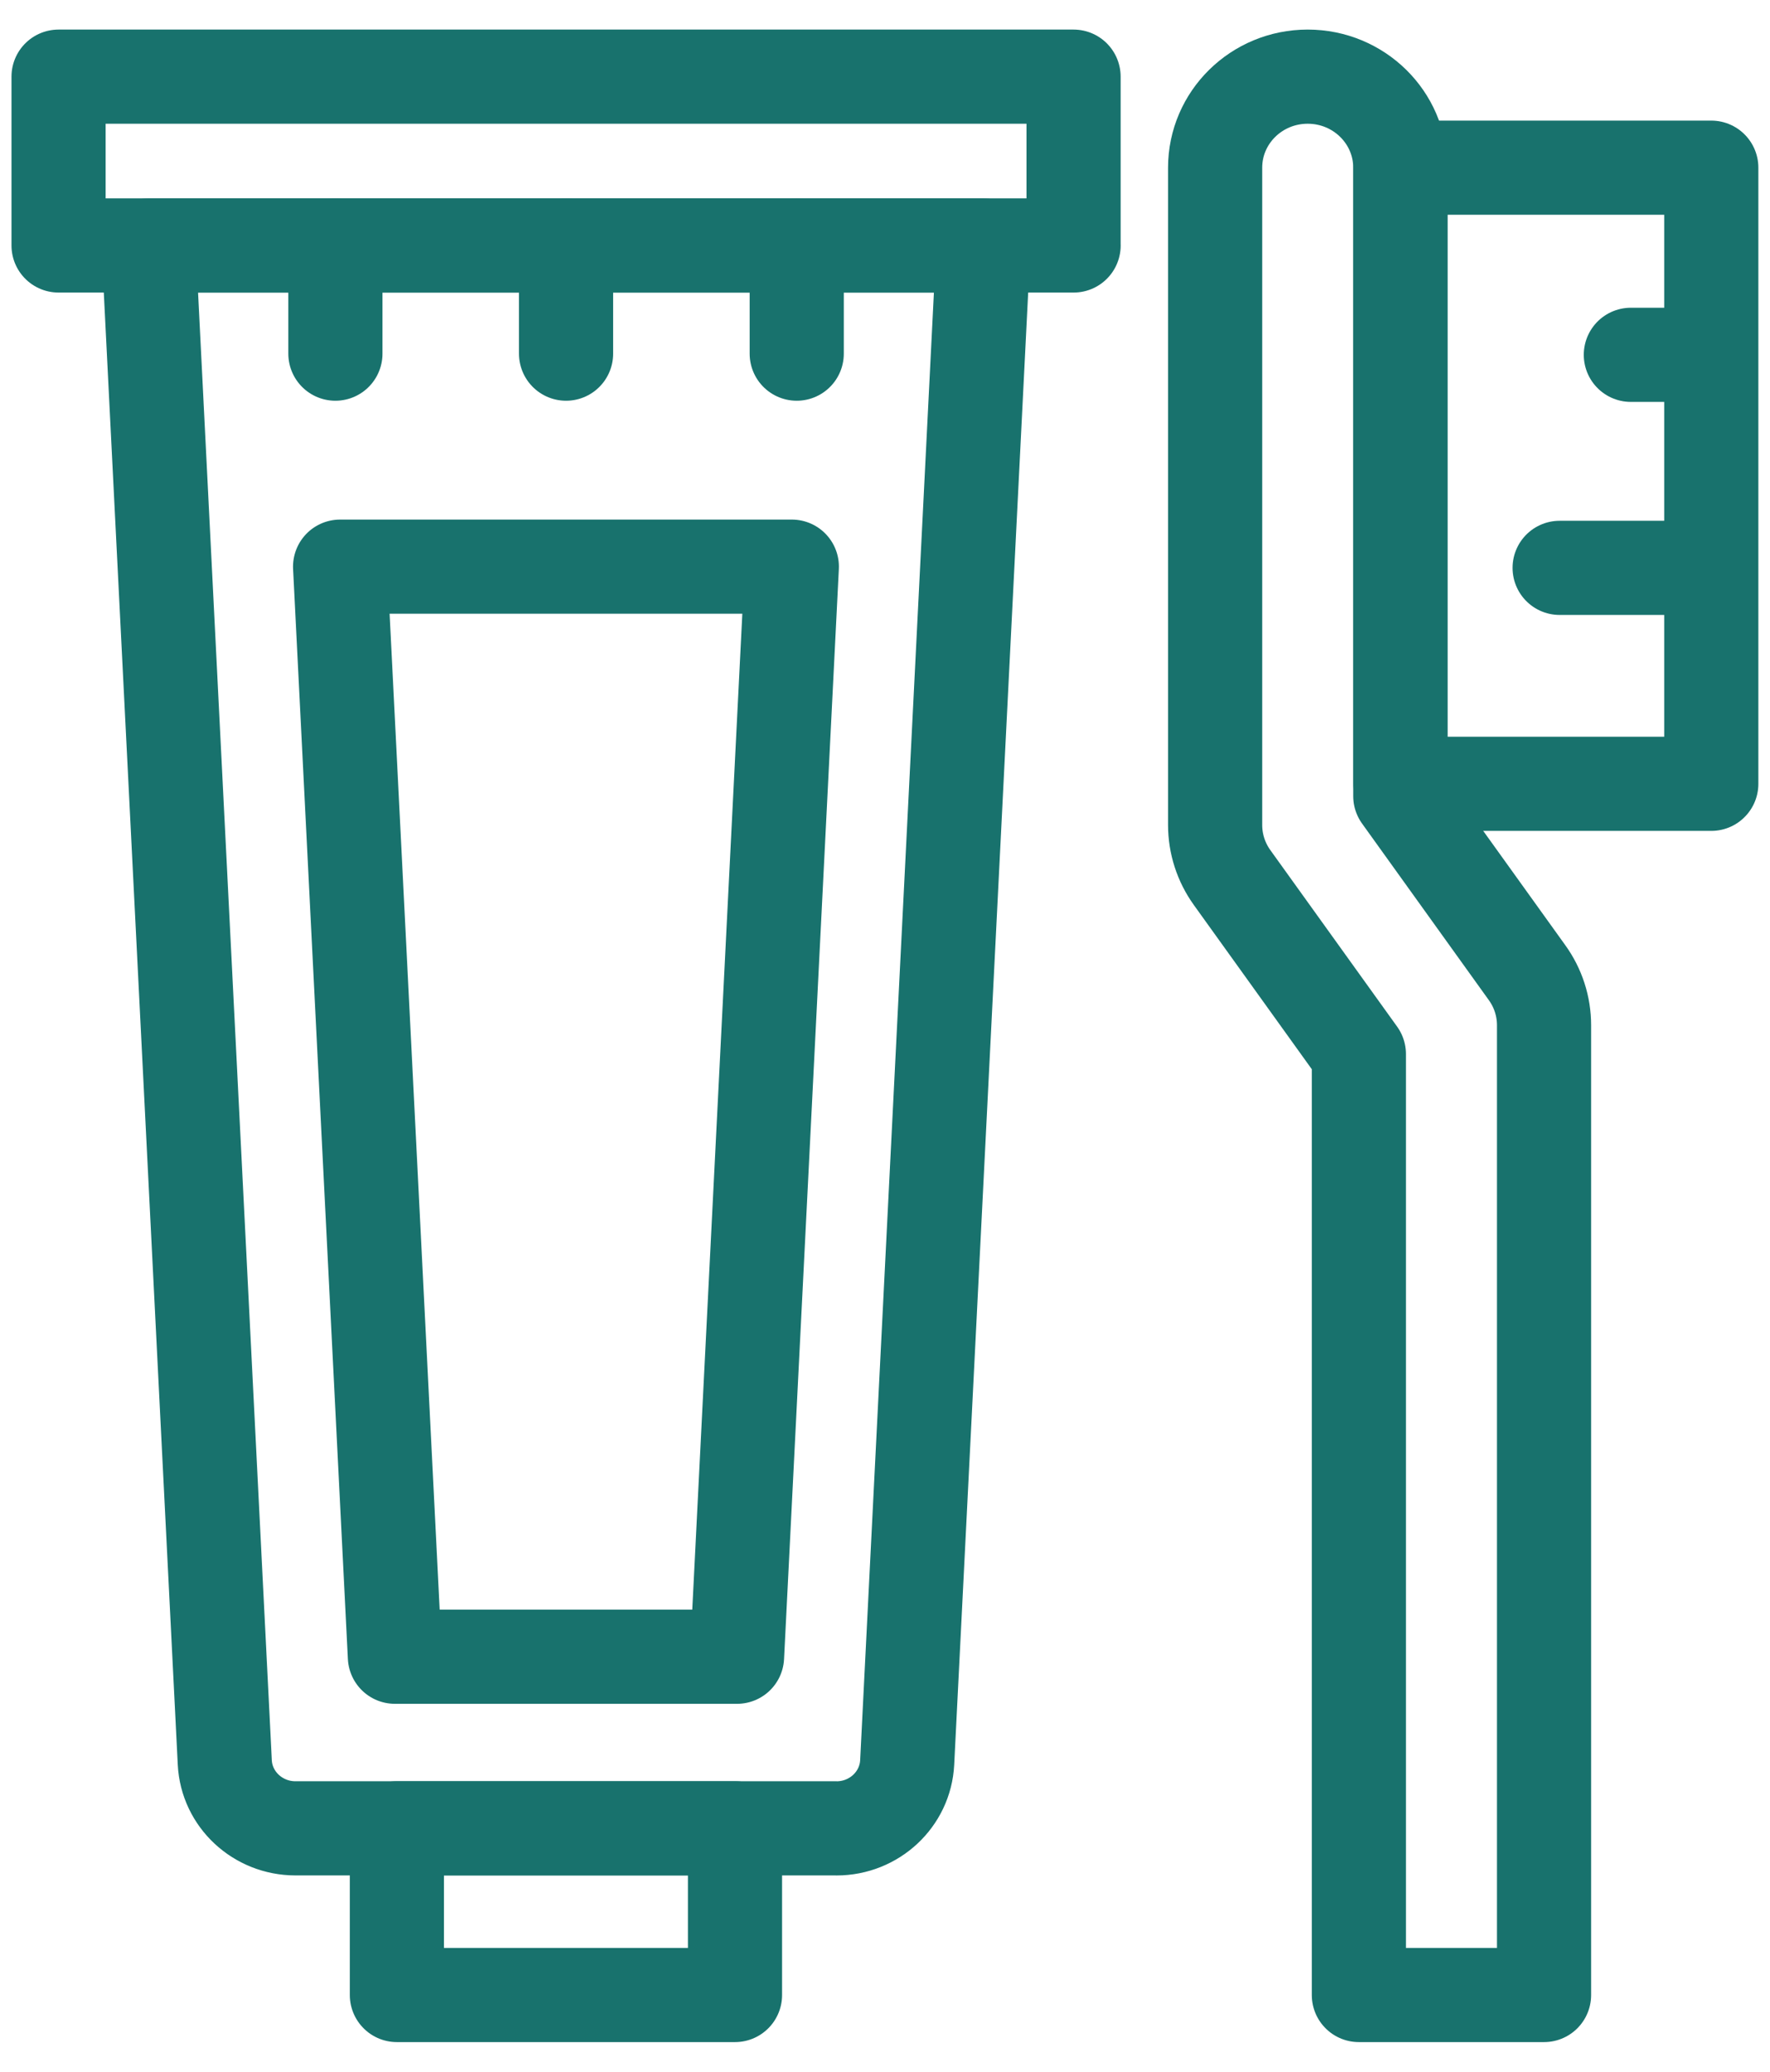
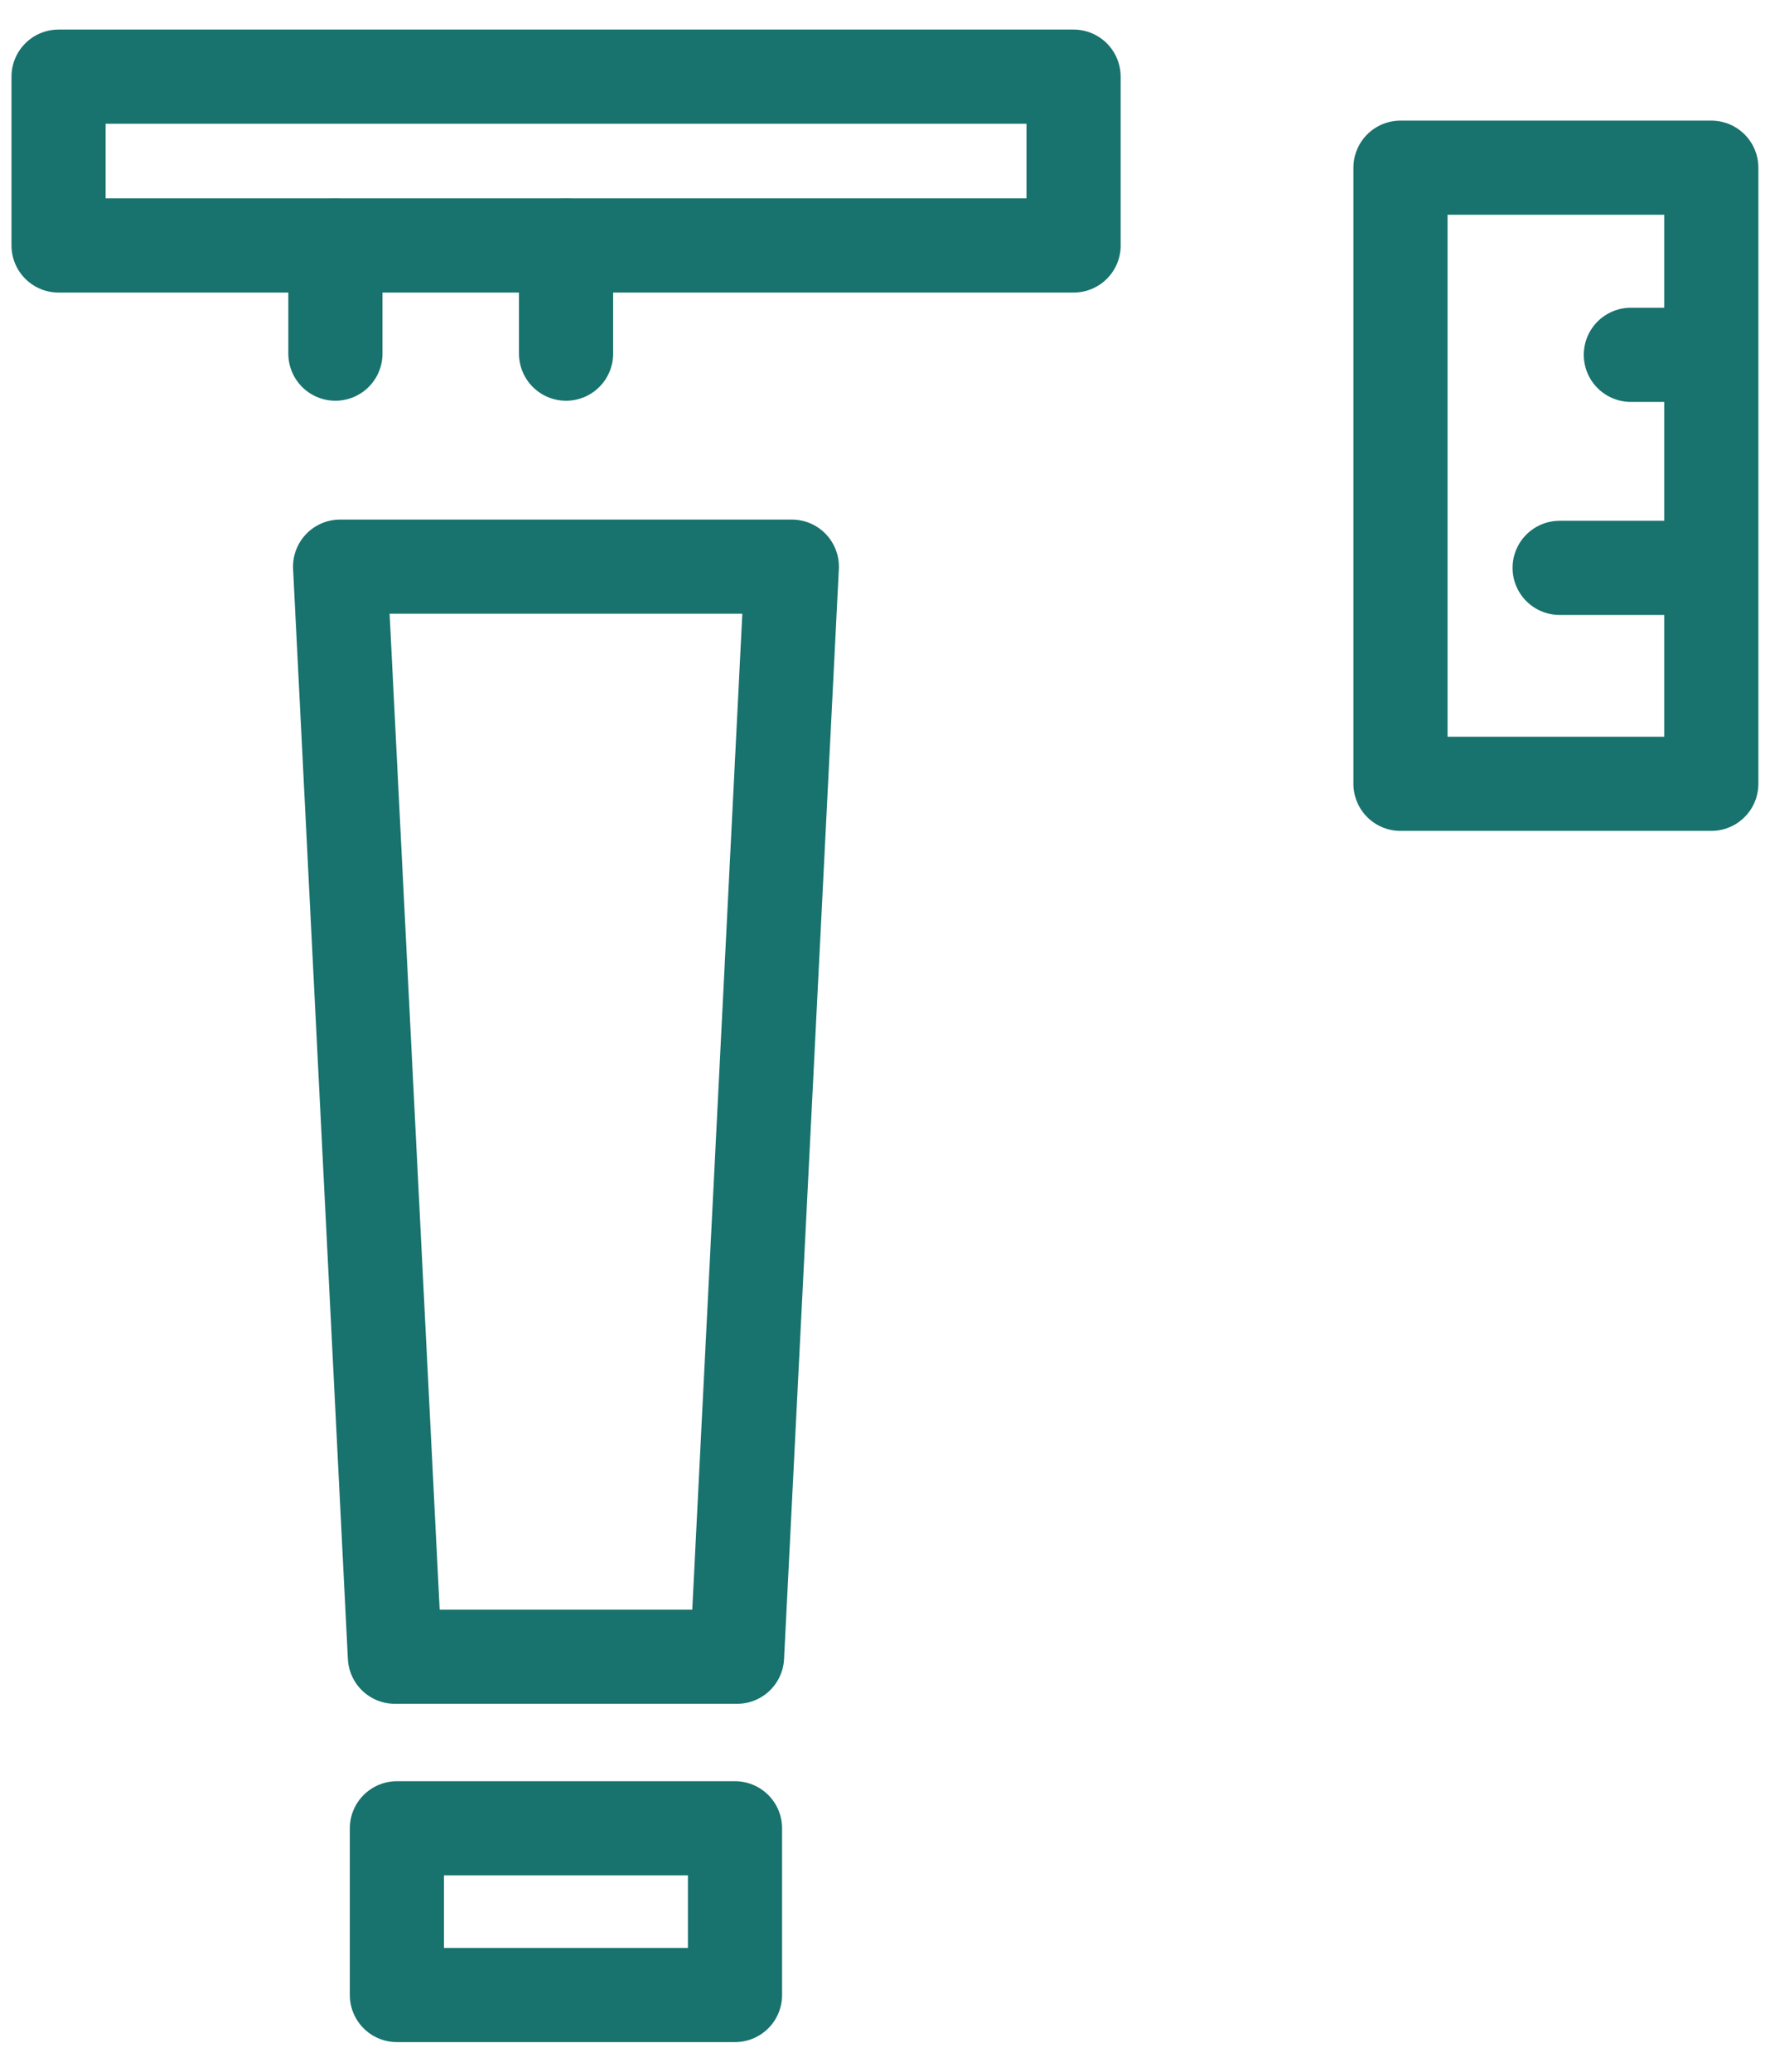
<svg xmlns="http://www.w3.org/2000/svg" width="47" height="55" viewBox="0 0 47 55" fill="none">
  <path d="M45.441 20.809H37.188V4.452H45.441V20.808V20.809Z" stroke="#18726D" stroke-width="2.5" stroke-linecap="round" stroke-linejoin="round" />
-   <path d="M41 27.217C41 26.718 40.843 26.23 40.549 25.823L37.183 21.135V4.453C37.183 3.117 36.082 2.035 34.724 2.035C33.366 2.035 32.266 3.117 32.266 4.453V21.902C32.266 22.401 32.423 22.889 32.716 23.297L36.083 27.984V52.965H41V27.216V27.217Z" stroke="#18726D" stroke-width="2.5" stroke-linecap="round" stroke-linejoin="round" />
  <path d="M45.055 9.42H43.305" stroke="#18726D" stroke-width="2.5" stroke-linecap="round" stroke-linejoin="round" />
  <path d="M45.054 15.076H41.414" stroke="#18726D" stroke-width="2.5" stroke-linecap="round" stroke-linejoin="round" />
-   <path d="M22.213 48.54H7.846C6.844 48.54 6.018 47.77 5.969 46.791L3.945 6.518H26.113L24.089 46.791C24.04 47.77 23.214 48.541 22.213 48.541V48.54Z" stroke="#18726D" stroke-width="2.5" stroke-linecap="round" stroke-linejoin="round" />
  <path d="M28.508 6.517H1.555V2.035H28.507V6.516L28.508 6.517Z" stroke="#18726D" stroke-width="2.5" stroke-linecap="round" stroke-linejoin="round" />
  <path d="M19.517 52.965H10.539V48.539H19.517V52.965Z" stroke="#18726D" stroke-width="2.5" stroke-linecap="round" stroke-linejoin="round" />
  <path d="M15.031 6.518V9.389" stroke="#18726D" stroke-width="2.5" stroke-linecap="round" stroke-linejoin="round" />
  <path d="M8.906 6.518V9.389" stroke="#18726D" stroke-width="2.5" stroke-linecap="round" stroke-linejoin="round" />
-   <path d="M21.156 6.518V9.389" stroke="#18726D" stroke-width="2.5" stroke-linecap="round" stroke-linejoin="round" />
  <path d="M9.031 15.044L10.486 43.984H19.571L21.026 15.044H9.031Z" stroke="#18726D" stroke-width="2.5" stroke-linecap="round" stroke-linejoin="round" />
</svg>